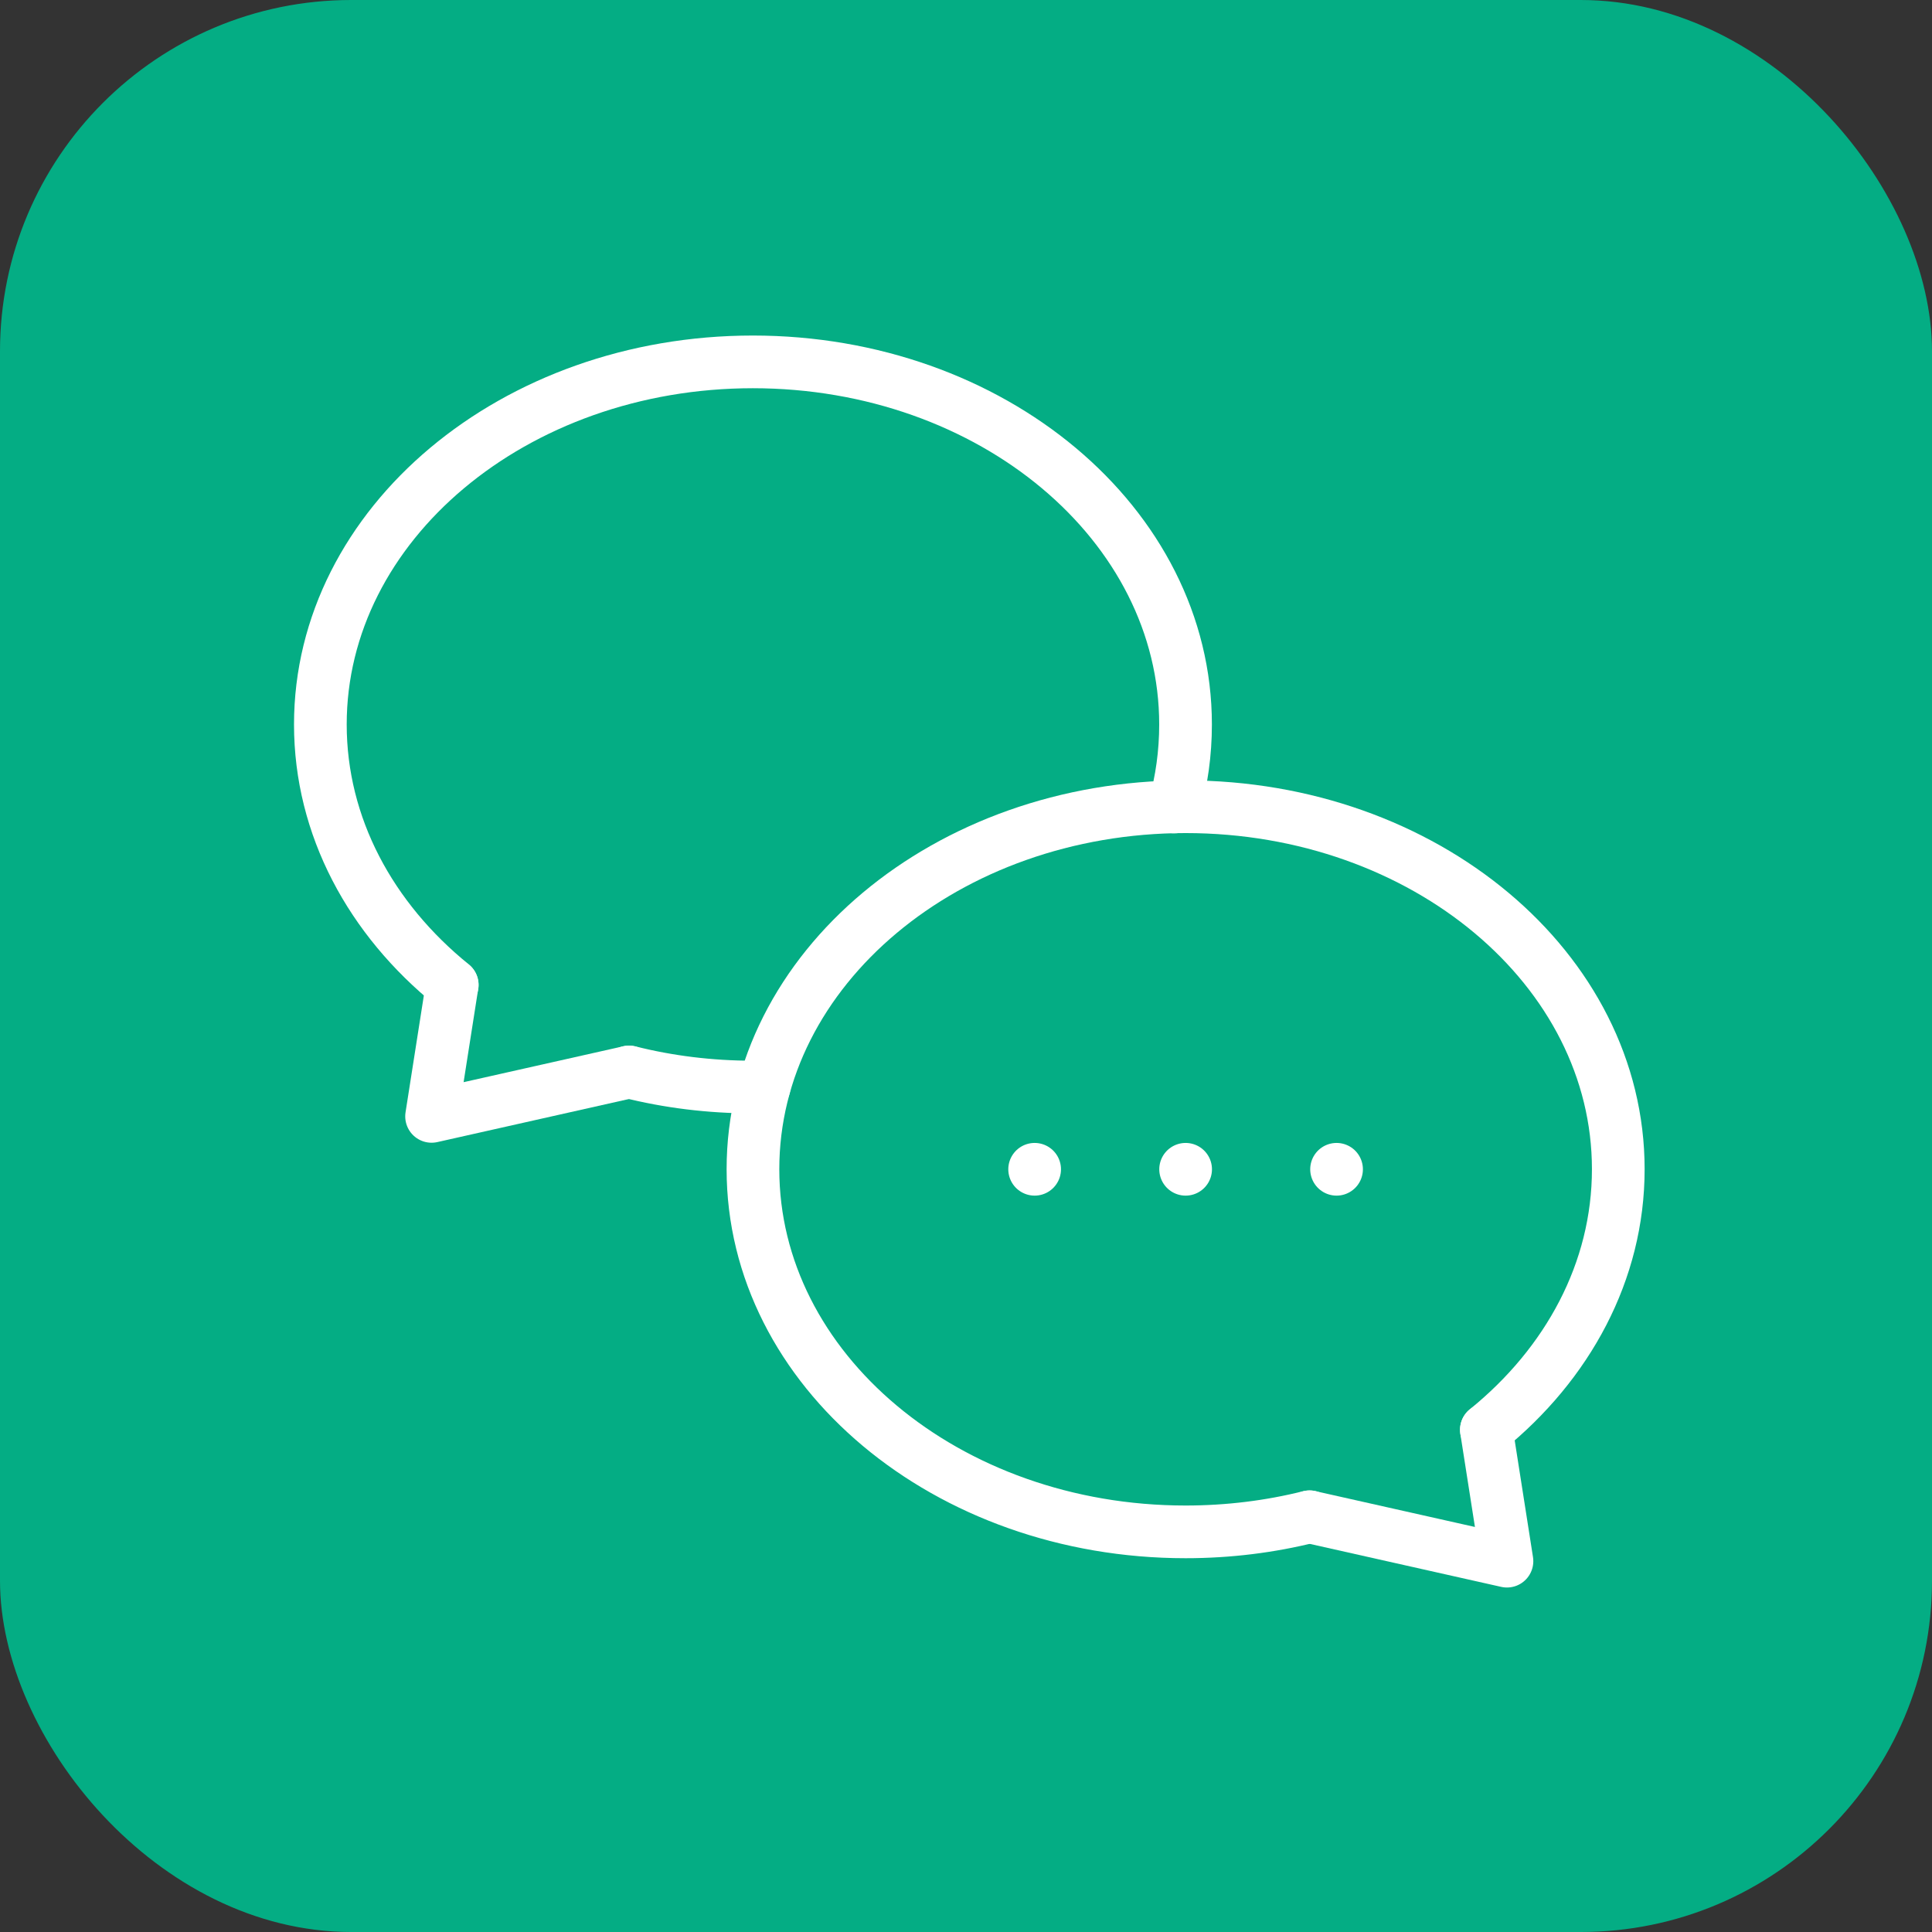
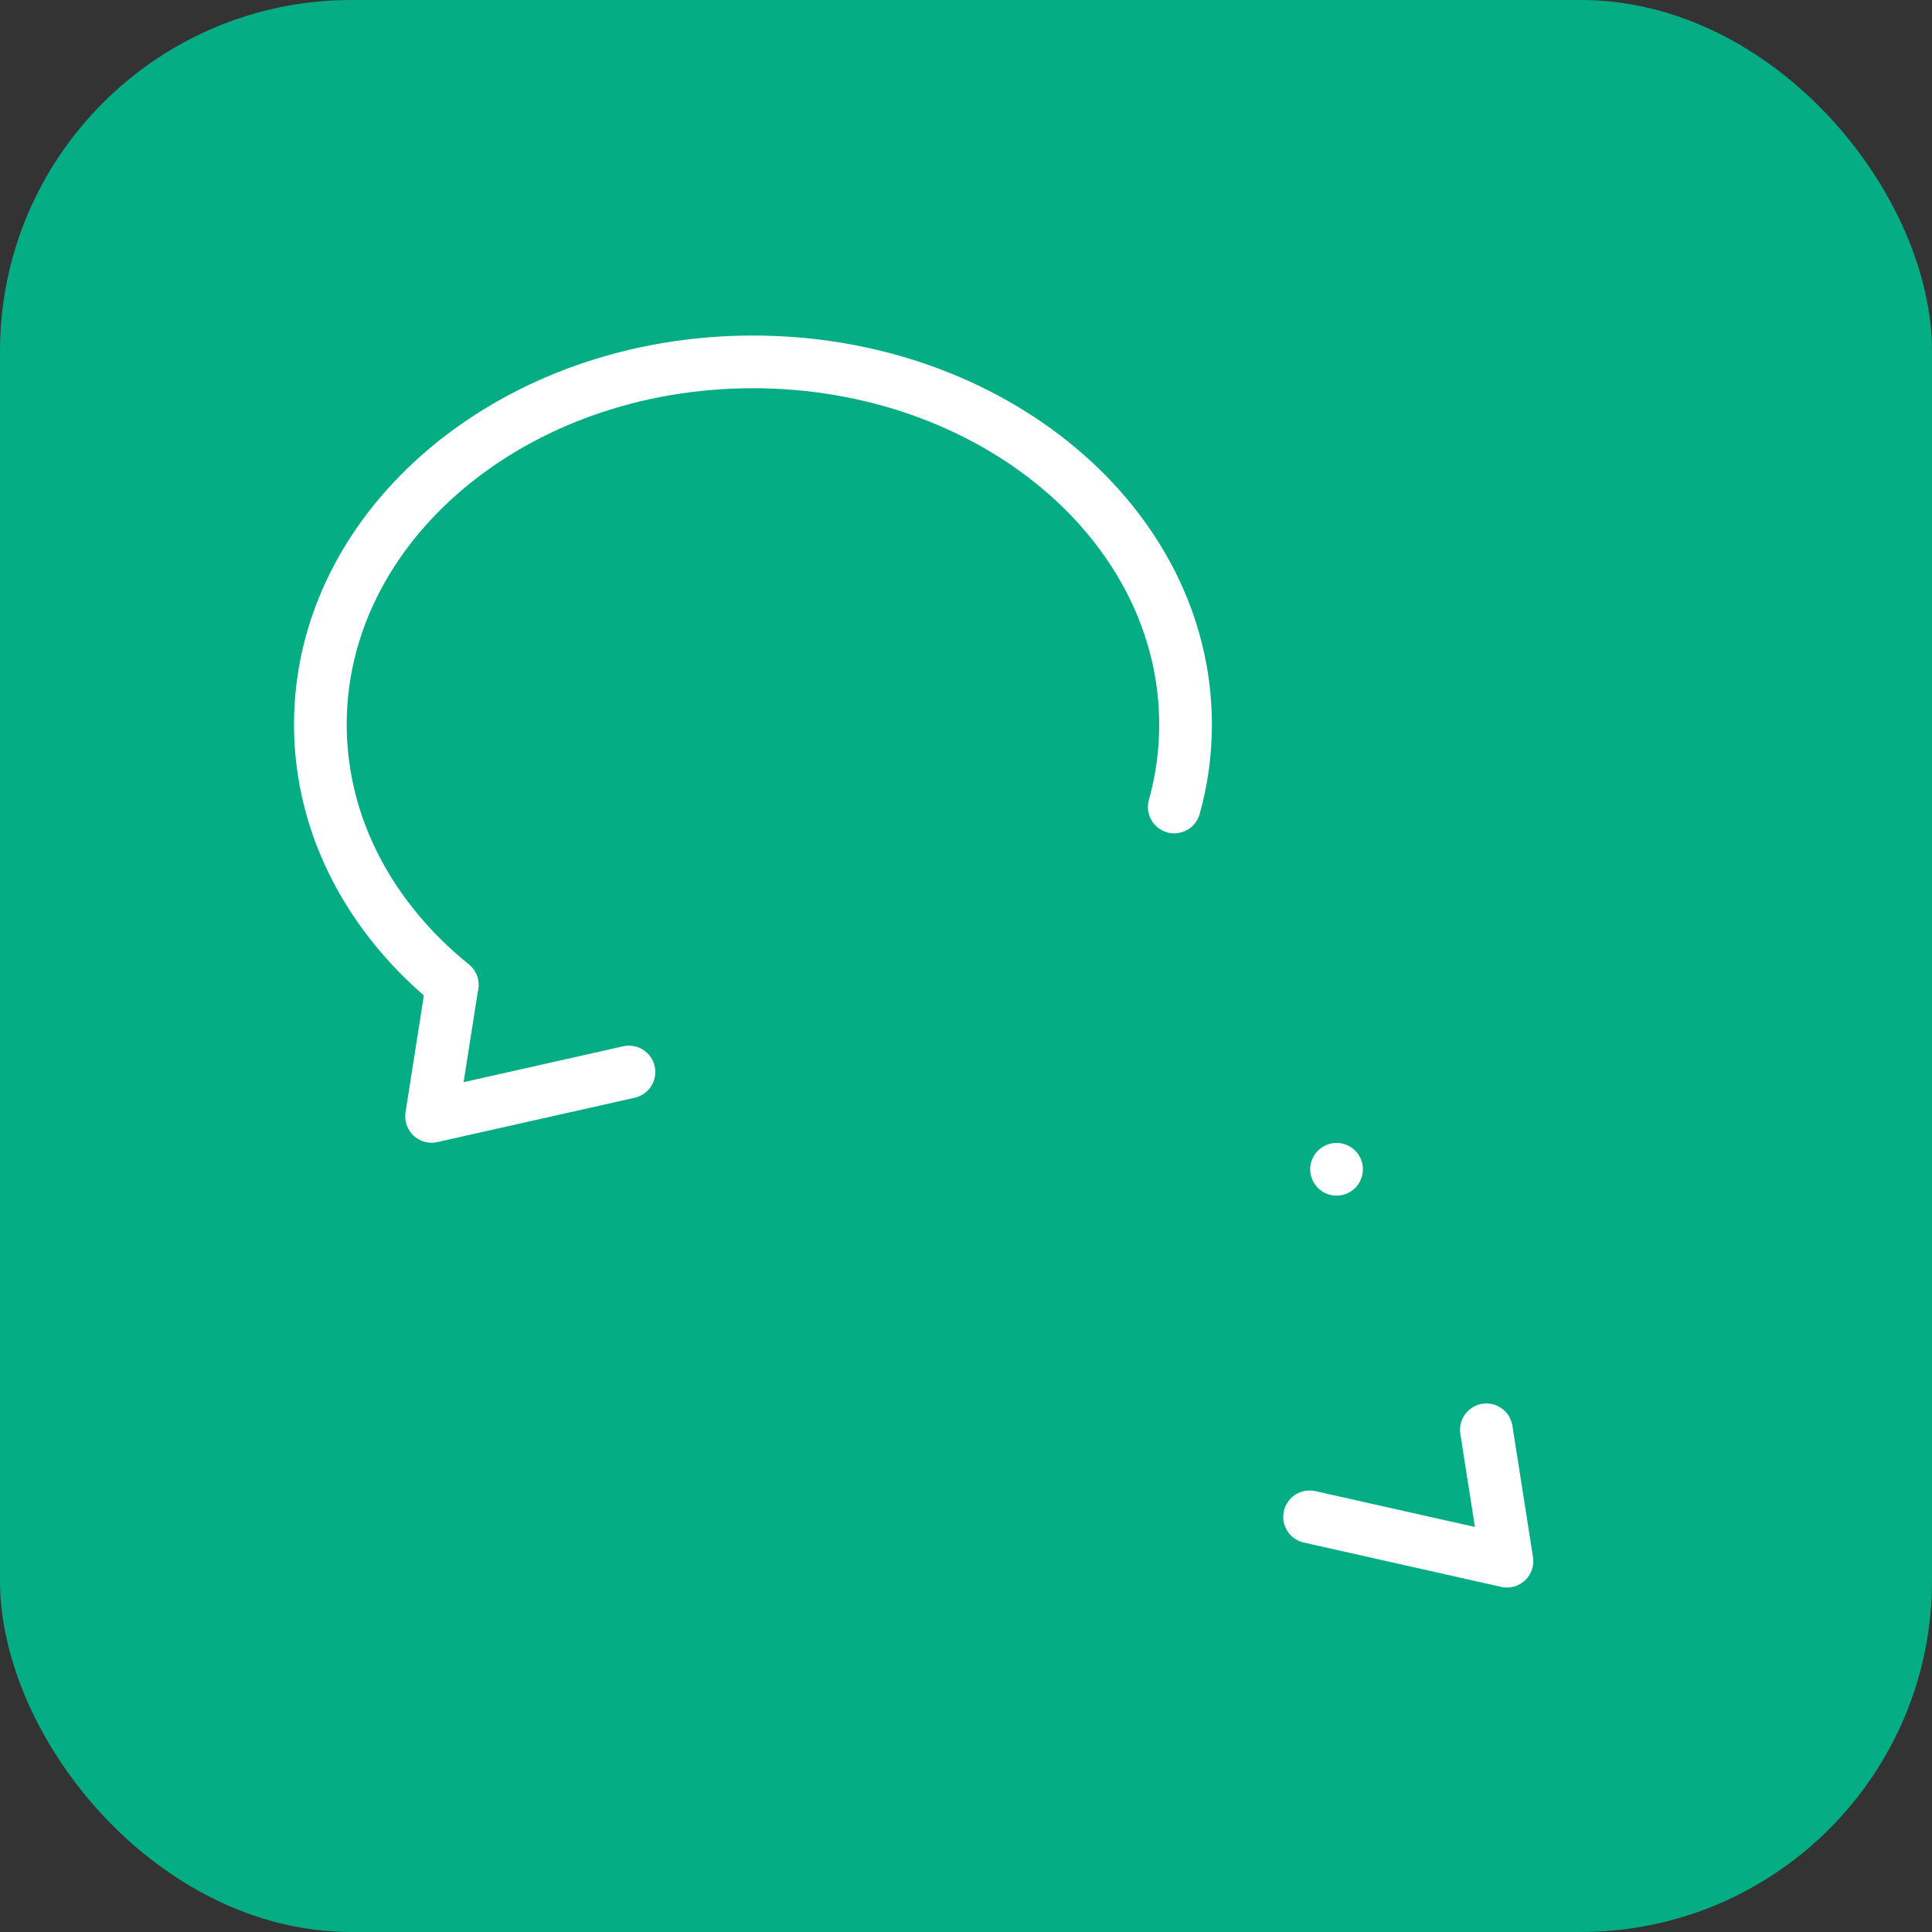
<svg xmlns="http://www.w3.org/2000/svg" id="Layer_2" viewBox="0 0 55 55">
  <rect x="0" y="0" width="55" height="55" fill="#333333" stroke="none" />
  <defs>
    <style>.cls-1{fill:none;stroke:#fff;stroke-linecap:round;stroke-linejoin:round;stroke-width:1.5px;}.cls-2{fill:#04ad84;}</style>
  </defs>
  <g id="Layer_1-2">
    <rect class="cls-2" width="55" height="55" rx="10" ry="10" />
    <polyline class="cls-1" points="42.314 40.704 42.9 44.443 37.281 43.181" />
-     <path class="cls-1" d="M42.314,40.703c2.315-1.875,3.755-4.507,3.755-7.418,0-5.699-5.517-10.319-12.317-10.319-6.8,0-12.317,4.62-12.317,10.319,0,5.705,5.517,10.324,12.317,10.324,1.225,0,2.412-.15,3.529-.43" />
-     <line class="cls-1" x1="29.454" y1="33.287" x2="29.454" y2="33.287" />
-     <line class="cls-1" x1="33.752" y1="33.287" x2="33.752" y2="33.287" />
    <line class="cls-1" x1="38.049" y1="33.287" x2="38.049" y2="33.287" />
    <polyline class="cls-1" points="17.905 30.518 12.286 31.781 12.872 28.042" />
    <path class="cls-1" d="M12.875,28.038c-2.317-1.874-3.755-4.506-3.755-7.414,0-5.7,5.514-10.322,12.312-10.322,6.804,0,12.318,4.622,12.318,10.322,0,.809-.109,1.598-.321,2.349" />
-     <path class="cls-1" d="M17.908,30.516c1.117.282,2.305.43,3.524.43.109,0,.212,0,.321-.006" />
  </g>
</svg>